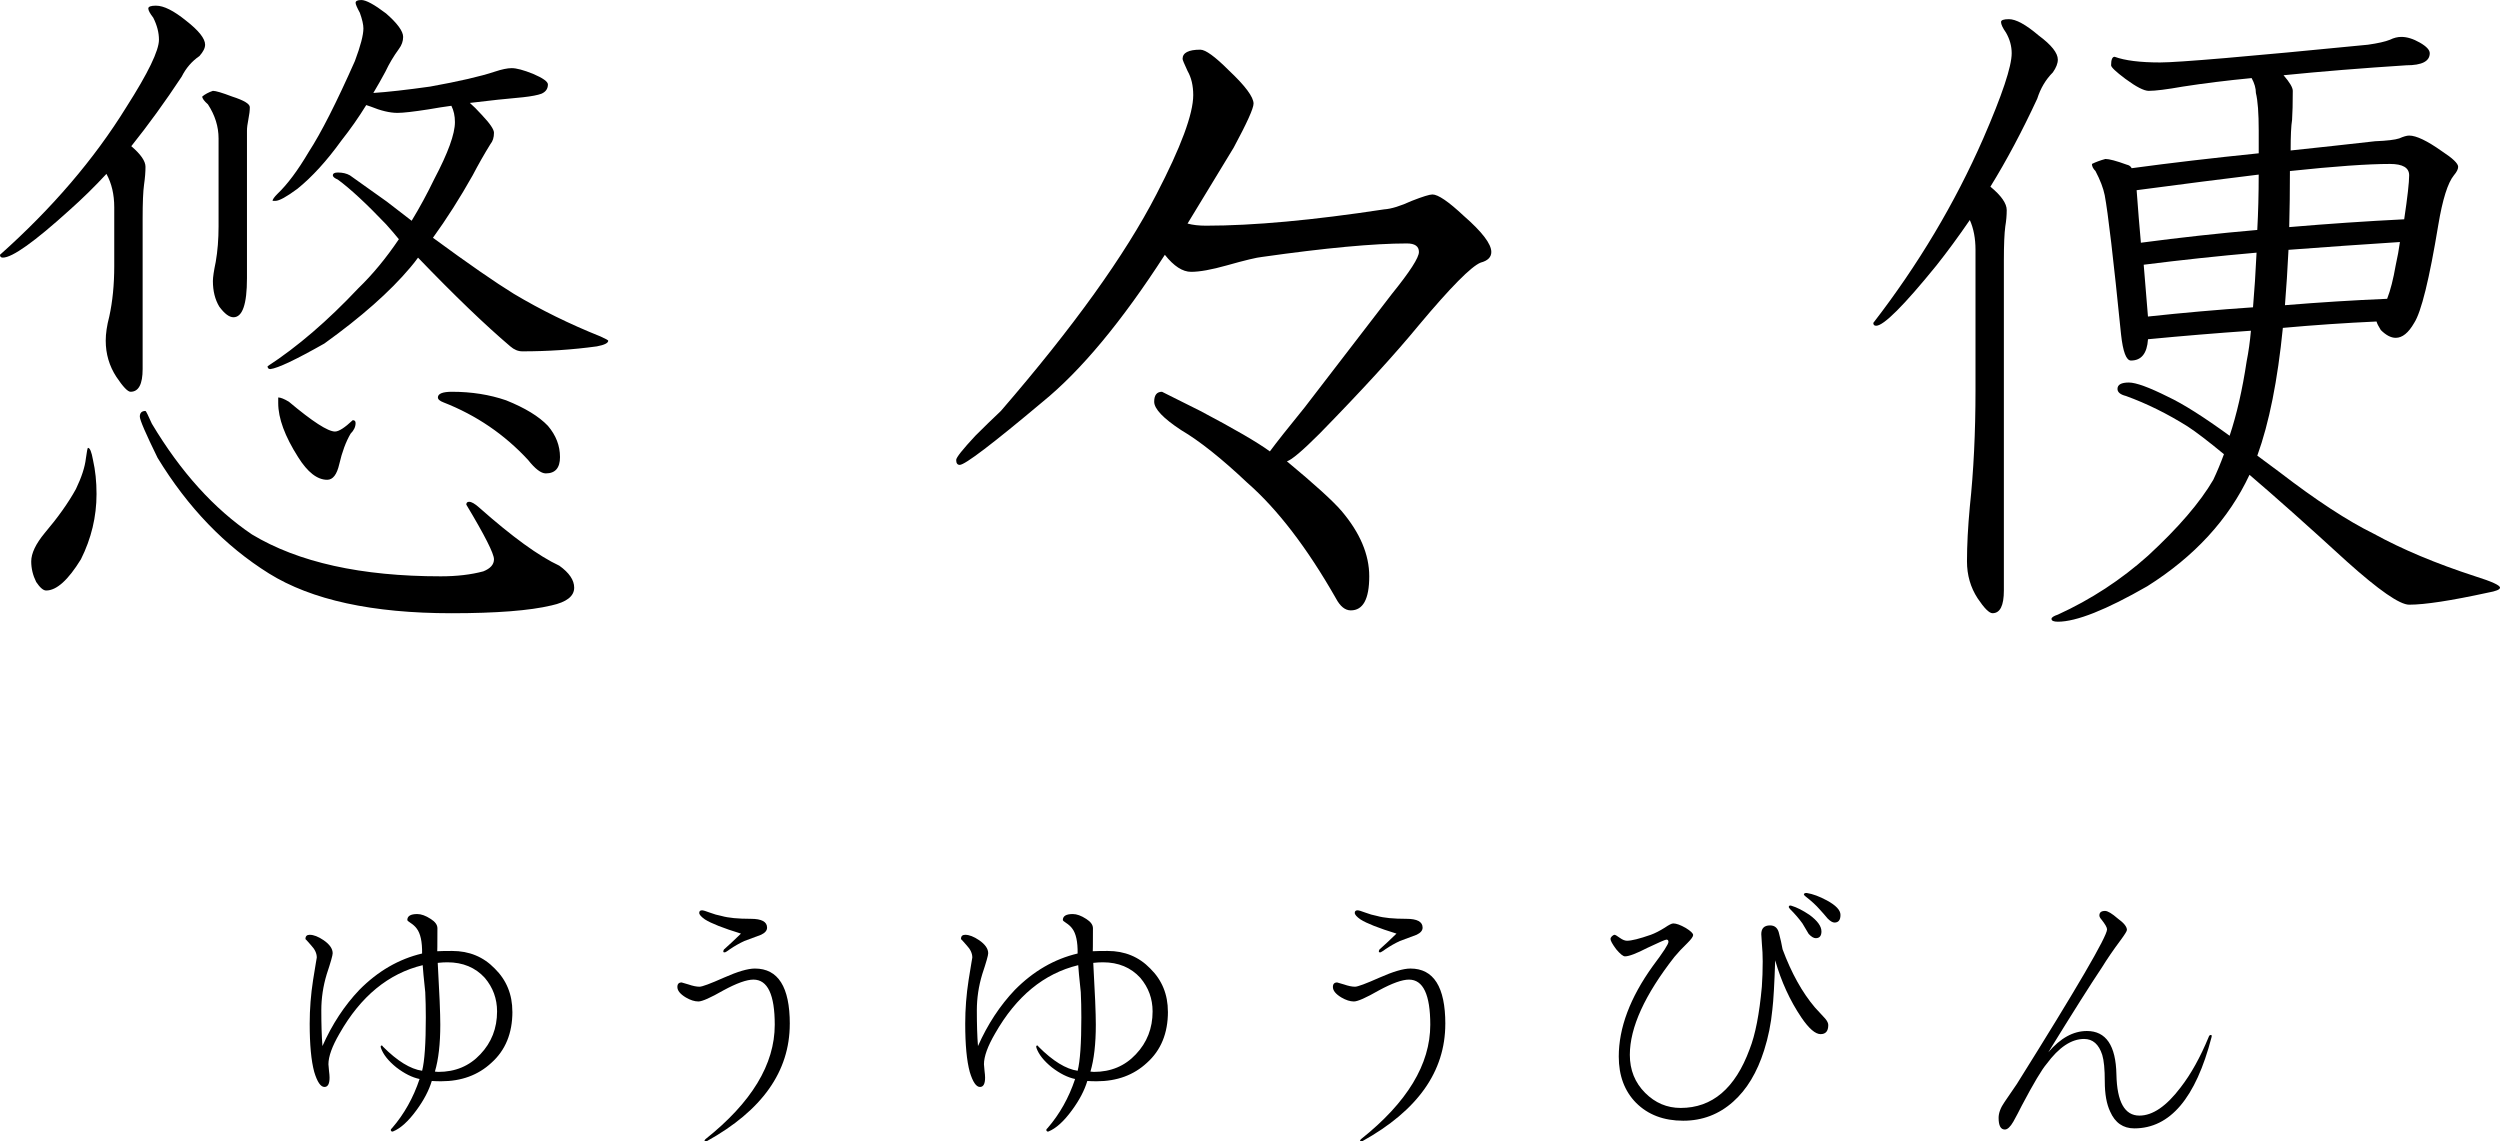
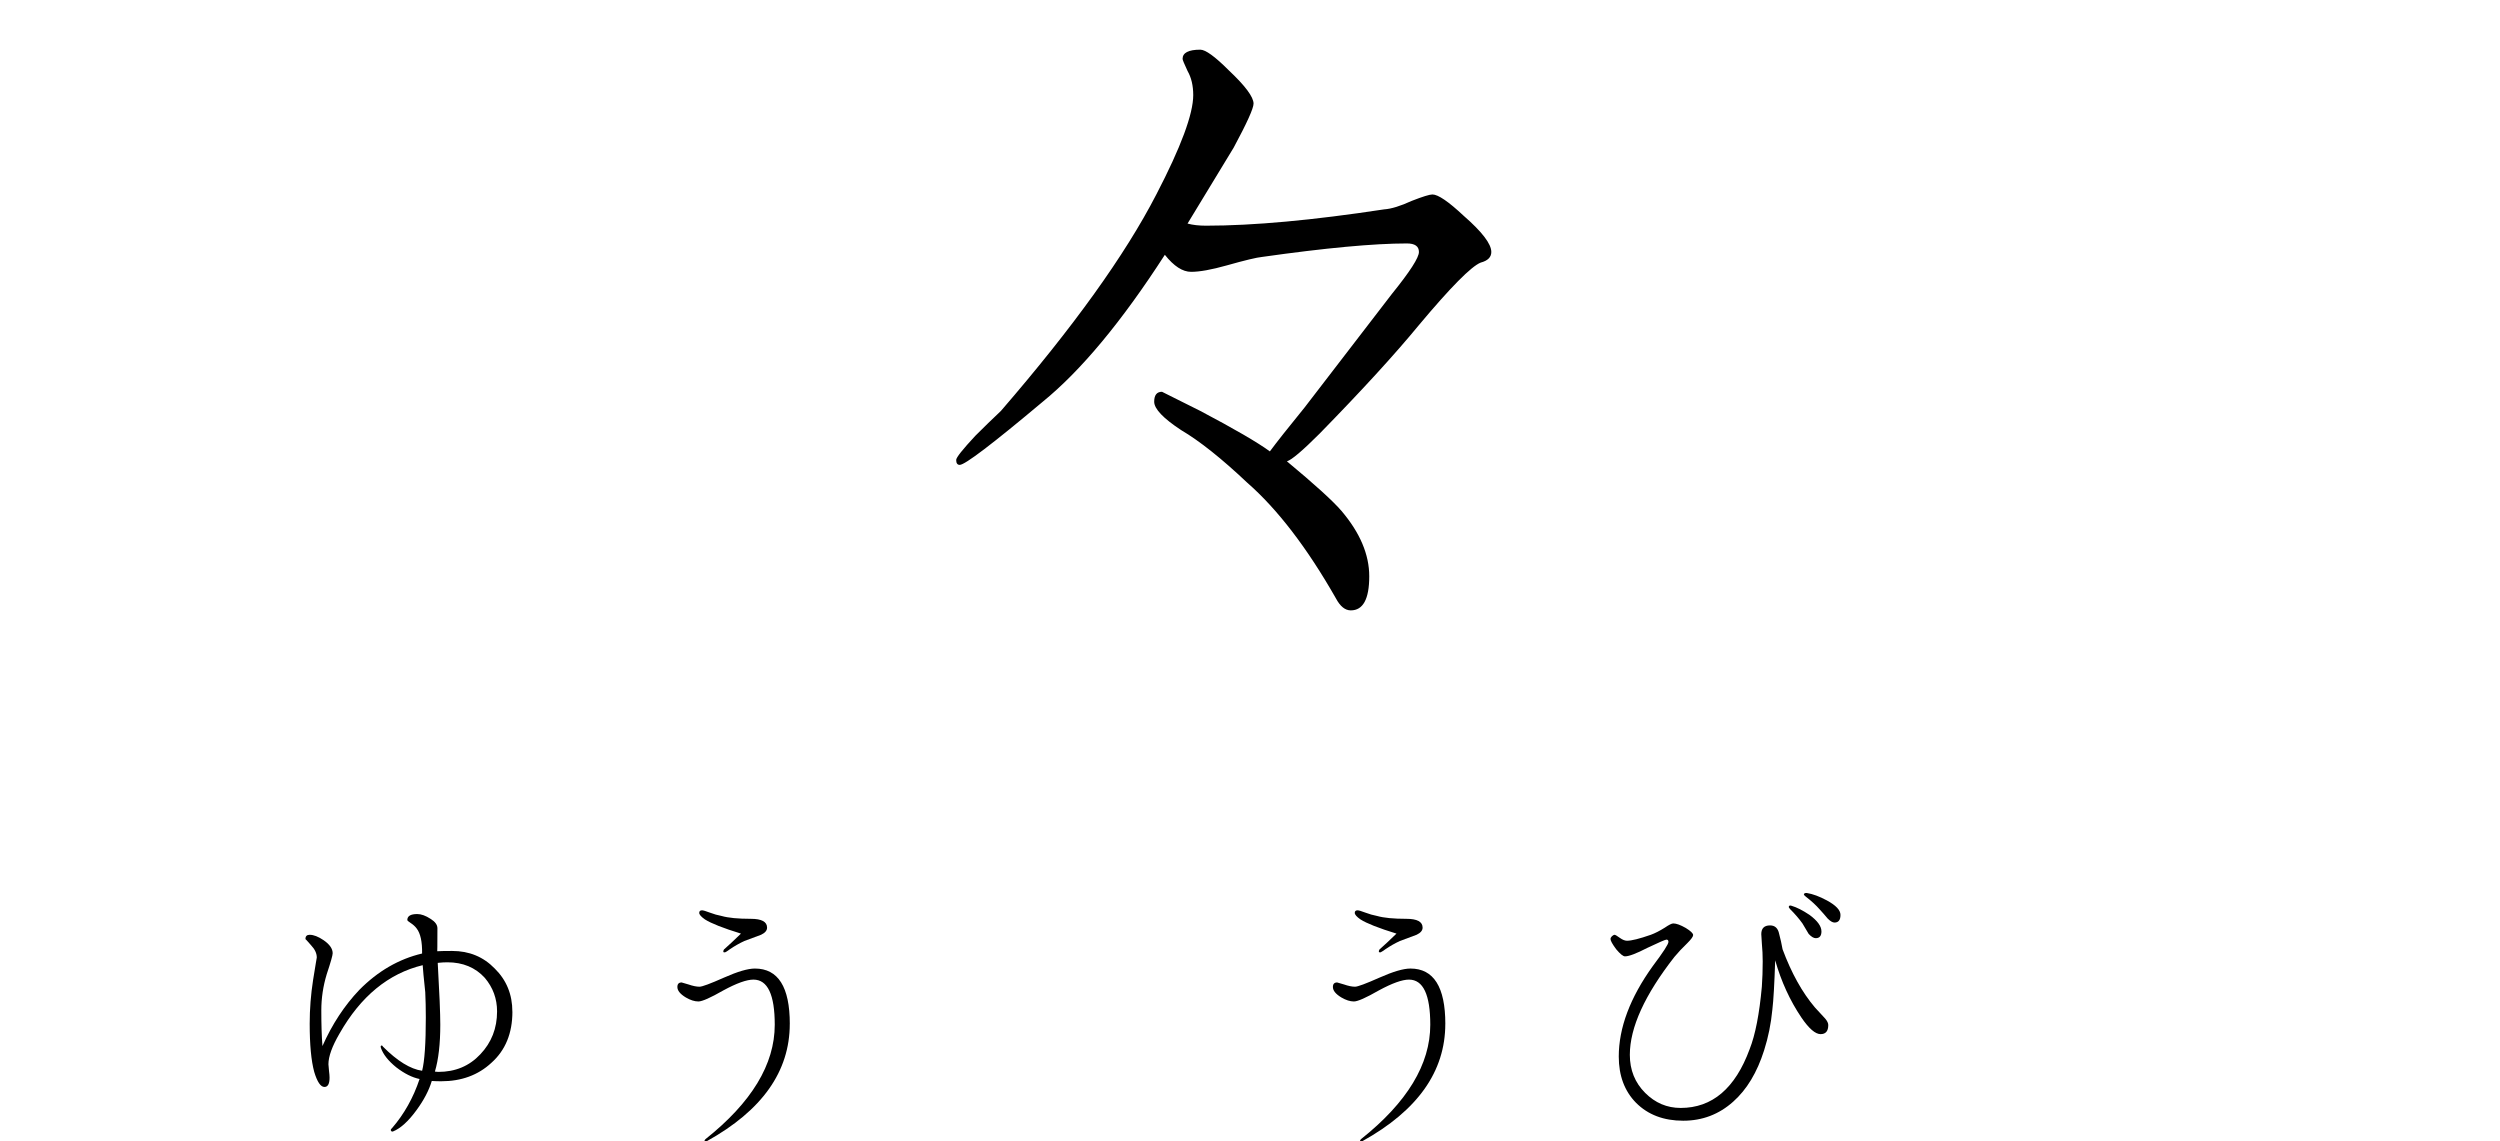
<svg xmlns="http://www.w3.org/2000/svg" id="_レイヤー_2" width="171.992" height="78.523" viewBox="0 0 171.992 78.523">
  <g id="_デザイン_背景_">
    <g>
      <g>
-         <path d="M10.742,.391c.521,0,1.204,.342,2.051,1.025,.879,.684,1.318,1.237,1.318,1.66,0,.228-.13,.488-.391,.781-.521,.358-.928,.83-1.221,1.416-1.14,1.726-2.295,3.32-3.467,4.785,.651,.554,.977,1.025,.977,1.416,0,.358-.032,.765-.098,1.221-.065,.456-.098,1.237-.098,2.344v10.352c0,1.042-.276,1.562-.83,1.562-.195,0-.521-.342-.977-1.025-.488-.749-.732-1.579-.732-2.49,0-.488,.081-1.042,.244-1.66,.228-1.042,.342-2.197,.342-3.467v-4.053c0-.879-.179-1.644-.537-2.295-.813,.879-1.66,1.709-2.539,2.49-2.409,2.181-3.938,3.271-4.59,3.271-.13,0-.195-.065-.195-.195,3.581-3.19,6.478-6.575,8.691-10.156,1.497-2.344,2.246-3.89,2.246-4.639,0-.488-.13-.993-.391-1.514-.228-.293-.342-.504-.342-.635,0-.13,.179-.195,.537-.195ZM6.055,30.811c.13,0,.244,.277,.342,.83,.163,.716,.244,1.498,.244,2.344,0,1.562-.358,3.06-1.074,4.492-.879,1.432-1.677,2.148-2.393,2.148-.195,0-.423-.195-.684-.586-.228-.456-.342-.928-.342-1.416,0-.553,.31-1.204,.928-1.953,.911-1.074,1.628-2.083,2.148-3.027,.391-.813,.618-1.514,.684-2.1,.065-.488,.114-.732,.146-.732Zm3.955-2.539c.032,0,.179,.293,.439,.879,1.985,3.32,4.28,5.859,6.885,7.617,3.19,1.921,7.52,2.881,12.988,2.881,1.106,0,2.083-.114,2.93-.342,.488-.195,.732-.472,.732-.83,0-.391-.635-1.644-1.904-3.76,0-.13,.065-.195,.195-.195,.163,0,.391,.13,.684,.391,2.278,2.019,4.118,3.353,5.518,4.004,.684,.488,1.025,.993,1.025,1.514,0,.586-.521,.993-1.562,1.221-1.497,.358-3.792,.537-6.885,.537-5.437,0-9.619-.912-12.549-2.734-3.027-1.888-5.583-4.541-7.666-7.959-.813-1.66-1.221-2.604-1.221-2.832,0-.26,.13-.391,.391-.391ZM14.648,6.25c.195,0,.635,.13,1.318,.391,.813,.261,1.221,.505,1.221,.732,0,.228-.032,.505-.098,.83-.065,.326-.098,.586-.098,.781v10.156c0,1.791-.31,2.686-.928,2.686-.293,0-.618-.244-.977-.732-.293-.488-.439-1.074-.439-1.758,0-.26,.065-.7,.195-1.318,.13-.749,.195-1.562,.195-2.441v-6.055c0-.813-.244-1.595-.732-2.344-.261-.228-.391-.407-.391-.537,.195-.163,.439-.293,.732-.391ZM24.854,0c.325,0,.896,.31,1.709,.928,.781,.684,1.172,1.221,1.172,1.611,0,.293-.098,.57-.293,.83-.358,.488-.667,1.009-.928,1.562-.261,.488-.537,.977-.83,1.465,.977-.065,2.278-.211,3.906-.439,1.985-.358,3.467-.7,4.443-1.025,.488-.163,.879-.244,1.172-.244,.325,0,.813,.13,1.465,.391,.684,.293,1.025,.537,1.025,.732,0,.293-.146,.505-.439,.635-.261,.098-.684,.179-1.27,.244-1.106,.098-2.327,.228-3.662,.391,.228,.195,.505,.472,.83,.83,.554,.586,.83,.993,.83,1.221,0,.326-.081,.586-.244,.781-.423,.684-.83,1.4-1.221,2.148-.879,1.562-1.79,2.995-2.734,4.297,2.441,1.791,4.297,3.076,5.566,3.857,1.855,1.107,3.841,2.083,5.957,2.93,.358,.163,.537,.261,.537,.293,0,.163-.261,.293-.781,.391-1.66,.228-3.369,.342-5.127,.342-.293,0-.569-.114-.83-.342-1.726-1.465-3.841-3.499-6.348-6.104-.163,.228-.342,.456-.537,.684-1.399,1.66-3.369,3.402-5.908,5.225-1.953,1.107-3.19,1.693-3.711,1.758-.13,0-.195-.065-.195-.195,2.051-1.334,4.134-3.125,6.25-5.371,.977-.944,1.904-2.067,2.783-3.369-.293-.358-.586-.7-.879-1.025-1.367-1.432-2.474-2.458-3.32-3.076-.228-.098-.342-.195-.342-.293,0-.13,.114-.195,.342-.195,.325,0,.603,.065,.83,.195,.423,.293,1.27,.896,2.539,1.807,.586,.456,1.155,.896,1.709,1.318,.554-.911,1.074-1.872,1.562-2.881,.944-1.79,1.416-3.092,1.416-3.906,0-.423-.081-.797-.244-1.123-.488,.065-1.009,.146-1.562,.244-1.042,.163-1.758,.244-2.148,.244-.52,0-1.14-.146-1.855-.439-.098-.032-.195-.065-.293-.098-.521,.847-1.091,1.66-1.709,2.441-1.009,1.4-2.019,2.507-3.027,3.32-.749,.554-1.253,.83-1.514,.83h-.195c0-.098,.114-.26,.342-.488,.684-.651,1.399-1.611,2.148-2.881,.847-1.302,1.904-3.385,3.174-6.25,.391-1.042,.586-1.79,.586-2.246,0-.26-.081-.618-.244-1.074-.195-.358-.293-.586-.293-.684,0-.13,.13-.195,.391-.195Zm-5.713,27.344c.163,0,.407,.098,.732,.293,1.628,1.367,2.686,2.051,3.174,2.051,.261,0,.667-.26,1.221-.781,.13,0,.195,.065,.195,.195,0,.261-.114,.505-.342,.732-.325,.554-.586,1.253-.781,2.1-.163,.716-.439,1.074-.83,1.074-.684,0-1.351-.521-2.002-1.562-.911-1.432-1.367-2.669-1.367-3.711v-.391Zm11.963-.391c1.335,0,2.571,.195,3.711,.586,1.302,.521,2.263,1.107,2.881,1.758,.554,.651,.83,1.367,.83,2.148,0,.749-.325,1.123-.977,1.123-.325,0-.732-.309-1.221-.928-1.628-1.758-3.564-3.076-5.811-3.955-.261-.098-.391-.211-.391-.342,0-.26,.325-.391,.977-.391Z" />
        <path d="M102.598,17.334c0,.358-.244,.603-.732,.732-.651,.261-2.067,1.693-4.248,4.297-1.66,2.019-3.938,4.509-6.836,7.471-1.172,1.172-1.921,1.807-2.246,1.904,1.921,1.595,3.174,2.734,3.76,3.418,1.27,1.498,1.904,2.995,1.904,4.492,0,1.562-.423,2.344-1.27,2.344-.391,0-.732-.277-1.025-.83-1.985-3.483-4.021-6.136-6.104-7.959-1.758-1.66-3.271-2.864-4.541-3.613-1.237-.813-1.855-1.465-1.855-1.953,0-.456,.179-.684,.537-.684l2.637,1.318c2.344,1.237,3.938,2.165,4.785,2.783,.456-.618,1.253-1.627,2.393-3.027l6.006-7.812c1.237-1.53,1.855-2.49,1.855-2.881s-.276-.586-.83-.586c-2.278,0-5.599,.31-9.961,.928-.358,.033-1.172,.228-2.441,.586-1.042,.293-1.855,.439-2.441,.439s-1.188-.391-1.807-1.172c-2.962,4.59-5.762,7.959-8.398,10.107-3.45,2.897-5.354,4.346-5.713,4.346-.163,0-.244-.114-.244-.342,0-.163,.439-.716,1.318-1.66,.586-.586,1.172-1.155,1.758-1.709,4.98-5.762,8.545-10.726,10.693-14.893,1.692-3.255,2.539-5.534,2.539-6.836,0-.651-.13-1.204-.391-1.66-.228-.488-.342-.765-.342-.83,0-.423,.407-.635,1.221-.635,.358,0,1.009,.472,1.953,1.416,1.14,1.074,1.709,1.839,1.709,2.295,0,.326-.456,1.335-1.367,3.027-.586,.977-1.644,2.718-3.174,5.225,.358,.098,.781,.146,1.27,.146,3.255,0,7.341-.374,12.256-1.123,.488-.032,1.123-.228,1.904-.586,.749-.293,1.221-.439,1.416-.439,.391,0,1.106,.488,2.148,1.465,1.27,1.107,1.904,1.937,1.904,2.49Z" />
-         <path d="M138.203,1.318c.488,0,1.172,.375,2.051,1.123,.879,.651,1.318,1.205,1.318,1.66,0,.261-.114,.554-.342,.879-.488,.488-.847,1.091-1.074,1.807-1.042,2.246-2.116,4.265-3.223,6.055,.749,.619,1.123,1.156,1.123,1.611,0,.358-.032,.732-.098,1.123-.065,.488-.098,1.27-.098,2.344v22.705c0,1.042-.261,1.562-.781,1.562-.228,0-.569-.342-1.025-1.025-.488-.749-.732-1.595-.732-2.539,0-1.106,.065-2.36,.195-3.76,.261-2.441,.391-5.11,.391-8.008v-9.668c0-.781-.13-1.465-.391-2.051-.781,1.14-1.546,2.181-2.295,3.125-2.246,2.767-3.63,4.15-4.15,4.15-.13,0-.195-.065-.195-.195,3.093-4.004,5.615-8.235,7.568-12.695,1.302-2.995,1.953-4.948,1.953-5.859,0-.488-.13-.96-.391-1.416-.228-.325-.342-.569-.342-.732,0-.13,.179-.195,.537-.195Zm7.275,2.588c.716,.261,1.758,.391,3.125,.391,1.27,0,6.038-.407,14.307-1.221,.684-.098,1.188-.211,1.514-.342,.261-.13,.521-.195,.781-.195,.391,0,.813,.13,1.27,.391,.456,.261,.684,.505,.684,.732,0,.554-.537,.83-1.611,.83-3.027,.195-5.843,.423-8.447,.684,.423,.488,.635,.847,.635,1.074,0,.847-.017,1.514-.049,2.002-.065,.391-.098,1.091-.098,2.1,1.855-.195,3.792-.407,5.811-.635,.813-.032,1.367-.098,1.66-.195,.293-.13,.521-.195,.684-.195,.488,0,1.237,.358,2.246,1.074,.749,.488,1.123,.847,1.123,1.074,0,.163-.098,.358-.293,.586-.423,.521-.781,1.66-1.074,3.418-.618,3.744-1.172,5.99-1.66,6.738-.391,.684-.813,1.025-1.27,1.025-.325,0-.667-.179-1.025-.537-.163-.26-.261-.456-.293-.586-2.148,.098-4.297,.244-6.445,.439-.358,3.613-.944,6.543-1.758,8.789,.521,.391,1.025,.765,1.514,1.123,2.539,1.953,4.704,3.369,6.494,4.248,1.953,1.074,4.28,2.051,6.982,2.93,1.14,.358,1.709,.618,1.709,.781,0,.13-.276,.244-.83,.342-2.539,.553-4.346,.83-5.42,.83-.651,0-2.083-.993-4.297-2.979-2.702-2.474-4.932-4.459-6.689-5.957-1.433,3.06-3.776,5.615-7.031,7.666-2.832,1.627-4.883,2.441-6.152,2.441-.293,0-.439-.065-.439-.195,0-.098,.146-.195,.439-.293,2.278-1.042,4.346-2.393,6.201-4.053,2.083-1.92,3.581-3.662,4.492-5.225,.261-.553,.505-1.139,.732-1.758-1.106-.911-1.937-1.546-2.49-1.904-1.399-.879-2.815-1.579-4.248-2.1-.391-.098-.586-.26-.586-.488,0-.293,.261-.439,.781-.439,.488,0,1.384,.326,2.686,.977,1.042,.488,2.458,1.384,4.248,2.686,.488-1.465,.879-3.174,1.172-5.127,.13-.651,.228-1.351,.293-2.1-2.344,.163-4.704,.358-7.08,.586-.065,.977-.456,1.465-1.172,1.465-.325,0-.554-.602-.684-1.807-.521-5.176-.896-8.366-1.123-9.57-.098-.488-.31-1.042-.635-1.66-.163-.163-.244-.325-.244-.488,.261-.13,.569-.244,.928-.342,.261,0,.749,.13,1.465,.391,.163,.033,.276,.114,.342,.244,2.637-.358,5.55-.7,8.74-1.025v-1.562c0-1.204-.065-2.067-.195-2.588,0-.325-.098-.667-.293-1.025-1.692,.163-3.271,.358-4.736,.586-1.106,.195-1.888,.293-2.344,.293-.325,0-.862-.276-1.611-.83-.651-.488-.977-.797-.977-.928,0-.391,.081-.586,.244-.586Zm1.807,12.793c2.702-.358,5.371-.651,8.008-.879,.065-1.204,.098-2.474,.098-3.809-2.409,.293-5.208,.651-8.398,1.074,.098,1.335,.195,2.539,.293,3.613Zm.488,5.078c2.409-.26,4.817-.472,7.227-.635,.098-1.139,.179-2.393,.244-3.76-2.604,.228-5.192,.505-7.764,.83,.13,1.628,.228,2.816,.293,3.564Zm9.668-4.59c-.065,1.335-.146,2.604-.244,3.809,2.376-.195,4.72-.342,7.031-.439,.228-.586,.423-1.351,.586-2.295,.13-.586,.228-1.123,.293-1.611-2.539,.163-5.095,.342-7.666,.537Zm.098-5.42c0,1.367-.017,2.653-.049,3.857,2.669-.228,5.306-.407,7.91-.537,.228-1.53,.342-2.539,.342-3.027,0-.521-.439-.781-1.318-.781-1.53,0-3.825,.163-6.885,.488Z" />
      </g>
      <g>
        <path d="M35.252,69.602c0,1.484-.482,2.656-1.445,3.516-.912,.847-2.064,1.27-3.457,1.27-.222,0-.437-.006-.645-.02-.195,.651-.547,1.322-1.055,2.012-.561,.769-1.101,1.256-1.621,1.465-.053,.013-.092,0-.117-.039-.053-.052-.033-.117,.059-.195,.833-.963,1.465-2.09,1.895-3.379-.508-.104-1.042-.371-1.602-.801-.547-.442-.898-.885-1.055-1.328-.026-.065-.026-.117,0-.156,.052-.039,.098-.02,.137,.059,.989,.99,1.888,1.543,2.695,1.66,.169-.664,.254-1.888,.254-3.672,0-.638-.014-1.217-.039-1.738-.104-.977-.163-1.595-.176-1.855-2.357,.573-4.265,2.142-5.723,4.707-.508,.873-.762,1.576-.762,2.109,0,.078,.013,.228,.039,.449,.025,.195,.039,.352,.039,.469,0,.43-.117,.645-.352,.645-.261,0-.495-.345-.703-1.035-.209-.768-.312-1.875-.312-3.32,0-1.002,.078-2.005,.234-3.008,.169-1.042,.254-1.556,.254-1.543,0-.286-.131-.566-.391-.84-.261-.299-.391-.442-.391-.43,0-.195,.098-.293,.293-.293,.273,0,.592,.124,.957,.371,.416,.287,.625,.586,.625,.898,0,.144-.137,.625-.41,1.445-.248,.82-.371,1.647-.371,2.48,0,.977,.025,1.797,.078,2.461,.664-1.497,1.51-2.786,2.539-3.867,1.275-1.289,2.715-2.122,4.316-2.5,.013-.807-.111-1.38-.371-1.719-.104-.143-.248-.273-.43-.391-.144-.091-.215-.156-.215-.195,0-.273,.228-.41,.684-.41,.273,0,.579,.111,.918,.332,.312,.195,.469,.41,.469,.645,0,1.185-.007,1.712-.02,1.582,.221-.013,.566-.02,1.035-.02,1.172,0,2.148,.404,2.93,1.211,.807,.794,1.211,1.784,1.211,2.969Zm-1.055-.02c0-.872-.28-1.641-.84-2.305-.651-.716-1.511-1.074-2.578-1.074-.209,0-.43,.013-.664,.039,.117,2.058,.176,3.477,.176,4.258,0,1.315-.124,2.39-.371,3.223,.078,.013,.156,.02,.234,.02,1.172,0,2.135-.403,2.891-1.211,.768-.807,1.152-1.79,1.152-2.949Z" />
        <path d="M54.334,70.441c0,3.269-1.901,5.957-5.703,8.066-.078,.026-.131,.02-.156-.02-.014-.026,.006-.065,.059-.117,3.177-2.526,4.766-5.149,4.766-7.871,0-2.07-.488-3.105-1.465-3.105-.469,0-1.159,.248-2.07,.742-.886,.508-1.459,.762-1.719,.762-.261,0-.547-.091-.859-.273-.391-.234-.586-.475-.586-.723,0-.208,.098-.312,.293-.312l.469,.137c.299,.104,.553,.156,.762,.156,.182,0,.742-.208,1.68-.625,.938-.416,1.646-.625,2.129-.625,1.602,0,2.402,1.27,2.402,3.809Zm-1.562-6.621c0,.195-.137,.358-.41,.488-.378,.144-.762,.287-1.152,.43-.339,.156-.671,.345-.996,.566-.078,.065-.189,.137-.332,.215-.065,0-.104-.006-.117-.02-.014-.052,0-.11,.039-.176,.325-.286,.716-.651,1.172-1.094-1.225-.377-2.051-.703-2.48-.977-.261-.182-.391-.332-.391-.449s.064-.176,.195-.176c.078,0,.254,.052,.527,.156,.273,.104,.547,.183,.82,.234,.455,.13,1.126,.195,2.012,.195,.742,0,1.113,.202,1.113,.605Z" />
-         <path d="M80.35,69.602c0,1.484-.482,2.656-1.445,3.516-.912,.847-2.064,1.27-3.457,1.27-.222,0-.437-.006-.645-.02-.195,.651-.547,1.322-1.055,2.012-.561,.769-1.101,1.256-1.621,1.465-.053,.013-.092,0-.117-.039-.053-.052-.033-.117,.059-.195,.833-.963,1.465-2.09,1.895-3.379-.508-.104-1.042-.371-1.602-.801-.547-.442-.898-.885-1.055-1.328-.026-.065-.026-.117,0-.156,.052-.039,.098-.02,.137,.059,.989,.99,1.888,1.543,2.695,1.66,.169-.664,.254-1.888,.254-3.672,0-.638-.014-1.217-.039-1.738-.104-.977-.163-1.595-.176-1.855-2.357,.573-4.265,2.142-5.723,4.707-.508,.873-.762,1.576-.762,2.109,0,.078,.013,.228,.039,.449,.025,.195,.039,.352,.039,.469,0,.43-.117,.645-.352,.645-.261,0-.495-.345-.703-1.035-.209-.768-.312-1.875-.312-3.32,0-1.002,.078-2.005,.234-3.008,.169-1.042,.254-1.556,.254-1.543,0-.286-.131-.566-.391-.84-.261-.299-.391-.442-.391-.43,0-.195,.098-.293,.293-.293,.273,0,.592,.124,.957,.371,.416,.287,.625,.586,.625,.898,0,.144-.137,.625-.41,1.445-.248,.82-.371,1.647-.371,2.48,0,.977,.025,1.797,.078,2.461,.664-1.497,1.51-2.786,2.539-3.867,1.275-1.289,2.715-2.122,4.316-2.5,.013-.807-.111-1.38-.371-1.719-.104-.143-.248-.273-.43-.391-.144-.091-.215-.156-.215-.195,0-.273,.228-.41,.684-.41,.273,0,.579,.111,.918,.332,.312,.195,.469,.41,.469,.645,0,1.185-.007,1.712-.02,1.582,.221-.013,.566-.02,1.035-.02,1.172,0,2.148,.404,2.93,1.211,.807,.794,1.211,1.784,1.211,2.969Zm-1.055-.02c0-.872-.28-1.641-.84-2.305-.651-.716-1.511-1.074-2.578-1.074-.209,0-.43,.013-.664,.039,.117,2.058,.176,3.477,.176,4.258,0,1.315-.124,2.39-.371,3.223,.078,.013,.156,.02,.234,.02,1.172,0,2.135-.403,2.891-1.211,.768-.807,1.152-1.79,1.152-2.949Z" />
        <path d="M99.432,70.441c0,3.269-1.901,5.957-5.703,8.066-.078,.026-.131,.02-.156-.02-.014-.026,.006-.065,.059-.117,3.177-2.526,4.766-5.149,4.766-7.871,0-2.07-.488-3.105-1.465-3.105-.469,0-1.159,.248-2.07,.742-.886,.508-1.459,.762-1.719,.762-.261,0-.547-.091-.859-.273-.391-.234-.586-.475-.586-.723,0-.208,.098-.312,.293-.312l.469,.137c.299,.104,.553,.156,.762,.156,.182,0,.742-.208,1.68-.625,.938-.416,1.646-.625,2.129-.625,1.602,0,2.402,1.27,2.402,3.809Zm-1.562-6.621c0,.195-.137,.358-.41,.488-.378,.144-.762,.287-1.152,.43-.339,.156-.671,.345-.996,.566-.078,.065-.189,.137-.332,.215-.065,0-.104-.006-.117-.02-.014-.052,0-.11,.039-.176,.325-.286,.716-.651,1.172-1.094-1.225-.377-2.051-.703-2.48-.977-.261-.182-.391-.332-.391-.449s.064-.176,.195-.176c.078,0,.254,.052,.527,.156,.273,.104,.547,.183,.82,.234,.455,.13,1.126,.195,2.012,.195,.742,0,1.113,.202,1.113,.605Z" />
        <path d="M125.779,70.52c0,.417-.176,.625-.527,.625-.365,0-.808-.384-1.328-1.152-.781-1.159-1.381-2.467-1.797-3.926-.053,1.628-.117,2.761-.195,3.398-.092,.964-.28,1.895-.566,2.793-.482,1.523-1.191,2.702-2.129,3.535-.977,.873-2.123,1.309-3.438,1.309-1.342,0-2.422-.41-3.242-1.23-.795-.807-1.191-1.868-1.191-3.184,0-1.979,.781-4.056,2.344-6.23,.716-.95,1.074-1.504,1.074-1.66,0-.104-.046-.156-.137-.156-.078,0-.515,.189-1.309,.566-.756,.391-1.27,.586-1.543,.586-.131,0-.332-.163-.605-.488-.261-.352-.391-.586-.391-.703,0-.065,.032-.13,.098-.195,.078-.065,.137-.098,.176-.098,.052,0,.176,.072,.371,.215,.182,.13,.345,.195,.488,.195,.312,0,.859-.137,1.641-.41,.286-.104,.605-.267,.957-.488,.286-.195,.481-.293,.586-.293,.208,0,.494,.104,.859,.312,.338,.208,.508,.371,.508,.488,0,.104-.131,.287-.391,.547-.352,.339-.651,.658-.898,.957-2.045,2.617-3.066,4.863-3.066,6.738,0,1.042,.352,1.914,1.055,2.617,.689,.69,1.504,1.035,2.441,1.035,2.174,0,3.756-1.348,4.746-4.043,.391-.989,.67-2.422,.84-4.297,.039-.56,.059-1.139,.059-1.738,0-.416-.02-.833-.059-1.25-.026-.43-.039-.638-.039-.625,0-.403,.201-.605,.605-.605,.338,0,.547,.195,.625,.586,.091,.339,.169,.69,.234,1.055,.611,1.641,1.354,2.976,2.227,4.004,.234,.248,.469,.501,.703,.762,.143,.169,.215,.319,.215,.449Zm-.469-6.445c0,.312-.131,.469-.391,.469-.144,0-.307-.098-.488-.293-.144-.247-.287-.488-.43-.723-.222-.312-.508-.645-.859-.996-.065-.078-.092-.13-.078-.156,.013-.078,.078-.098,.195-.059,.352,.104,.762,.312,1.23,.625,.547,.404,.82,.781,.82,1.133Zm1.309-1.133c0,.352-.137,.527-.41,.527-.131,0-.287-.091-.469-.273-.183-.221-.365-.43-.547-.625-.248-.286-.573-.586-.977-.898-.078-.065-.117-.11-.117-.137,.013-.078,.084-.11,.215-.098,.403,.065,.859,.234,1.367,.508,.625,.339,.938,.671,.938,.996Z" />
-         <path d="M152.146,71.359c-1.081,4.18-2.852,6.27-5.312,6.27-.769,0-1.322-.384-1.66-1.152-.248-.521-.371-1.211-.371-2.07,0-.846-.059-1.458-.176-1.836-.234-.729-.651-1.094-1.25-1.094-.873,0-1.732,.573-2.578,1.719-.326,.378-.893,1.328-1.699,2.852-.195,.391-.391,.762-.586,1.113-.209,.364-.404,.547-.586,.547-.287,0-.43-.267-.43-.801,0-.338,.137-.703,.41-1.094,.273-.403,.553-.813,.84-1.23,4.141-6.614,6.211-10.163,6.211-10.645,0-.13-.131-.358-.391-.684-.092-.104-.137-.195-.137-.273,0-.208,.13-.312,.391-.312,.182,0,.475,.176,.879,.527,.416,.3,.625,.56,.625,.781,0,.078-.15,.319-.449,.723-.495,.664-.918,1.283-1.27,1.855-.769,1.146-1.999,3.093-3.691,5.84,.833-.977,1.719-1.465,2.656-1.465,1.314,0,1.992,.996,2.031,2.988,.039,1.888,.566,2.832,1.582,2.832,.911,0,1.855-.645,2.832-1.934,.716-.924,1.36-2.083,1.934-3.477,.025-.091,.078-.137,.156-.137,.052,0,.064,.052,.039,.156Z" />
      </g>
    </g>
  </g>
</svg>